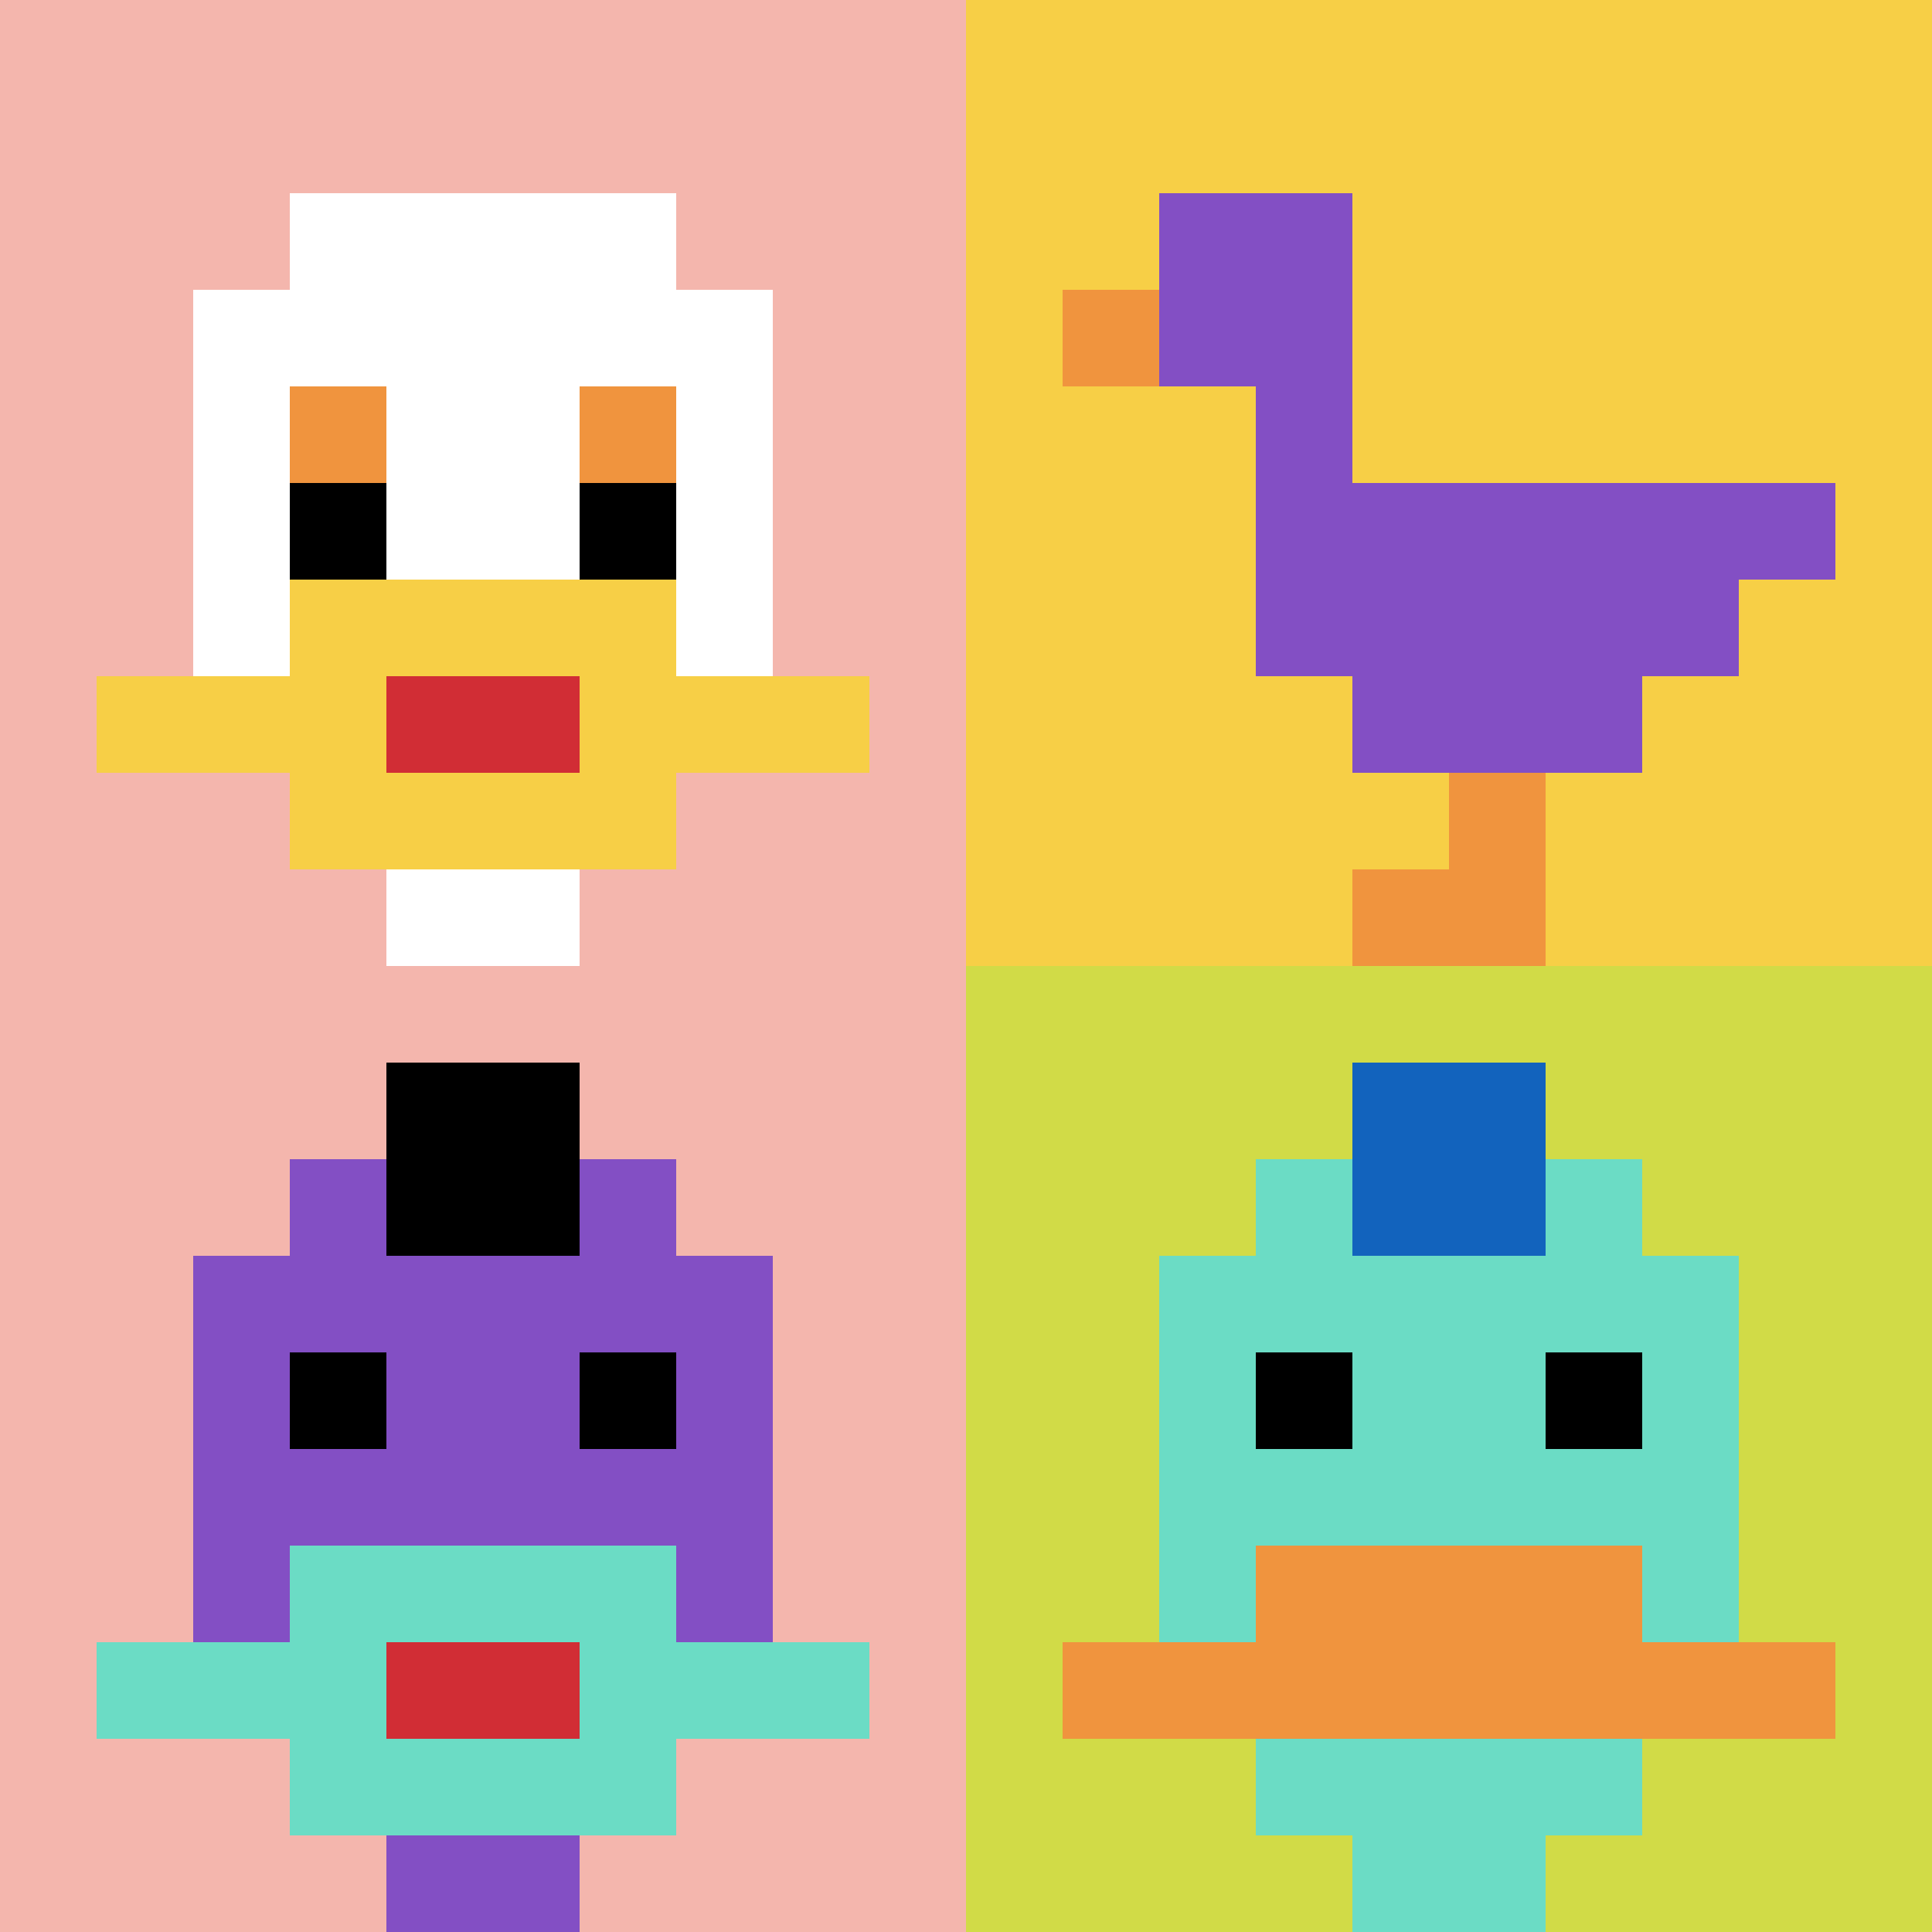
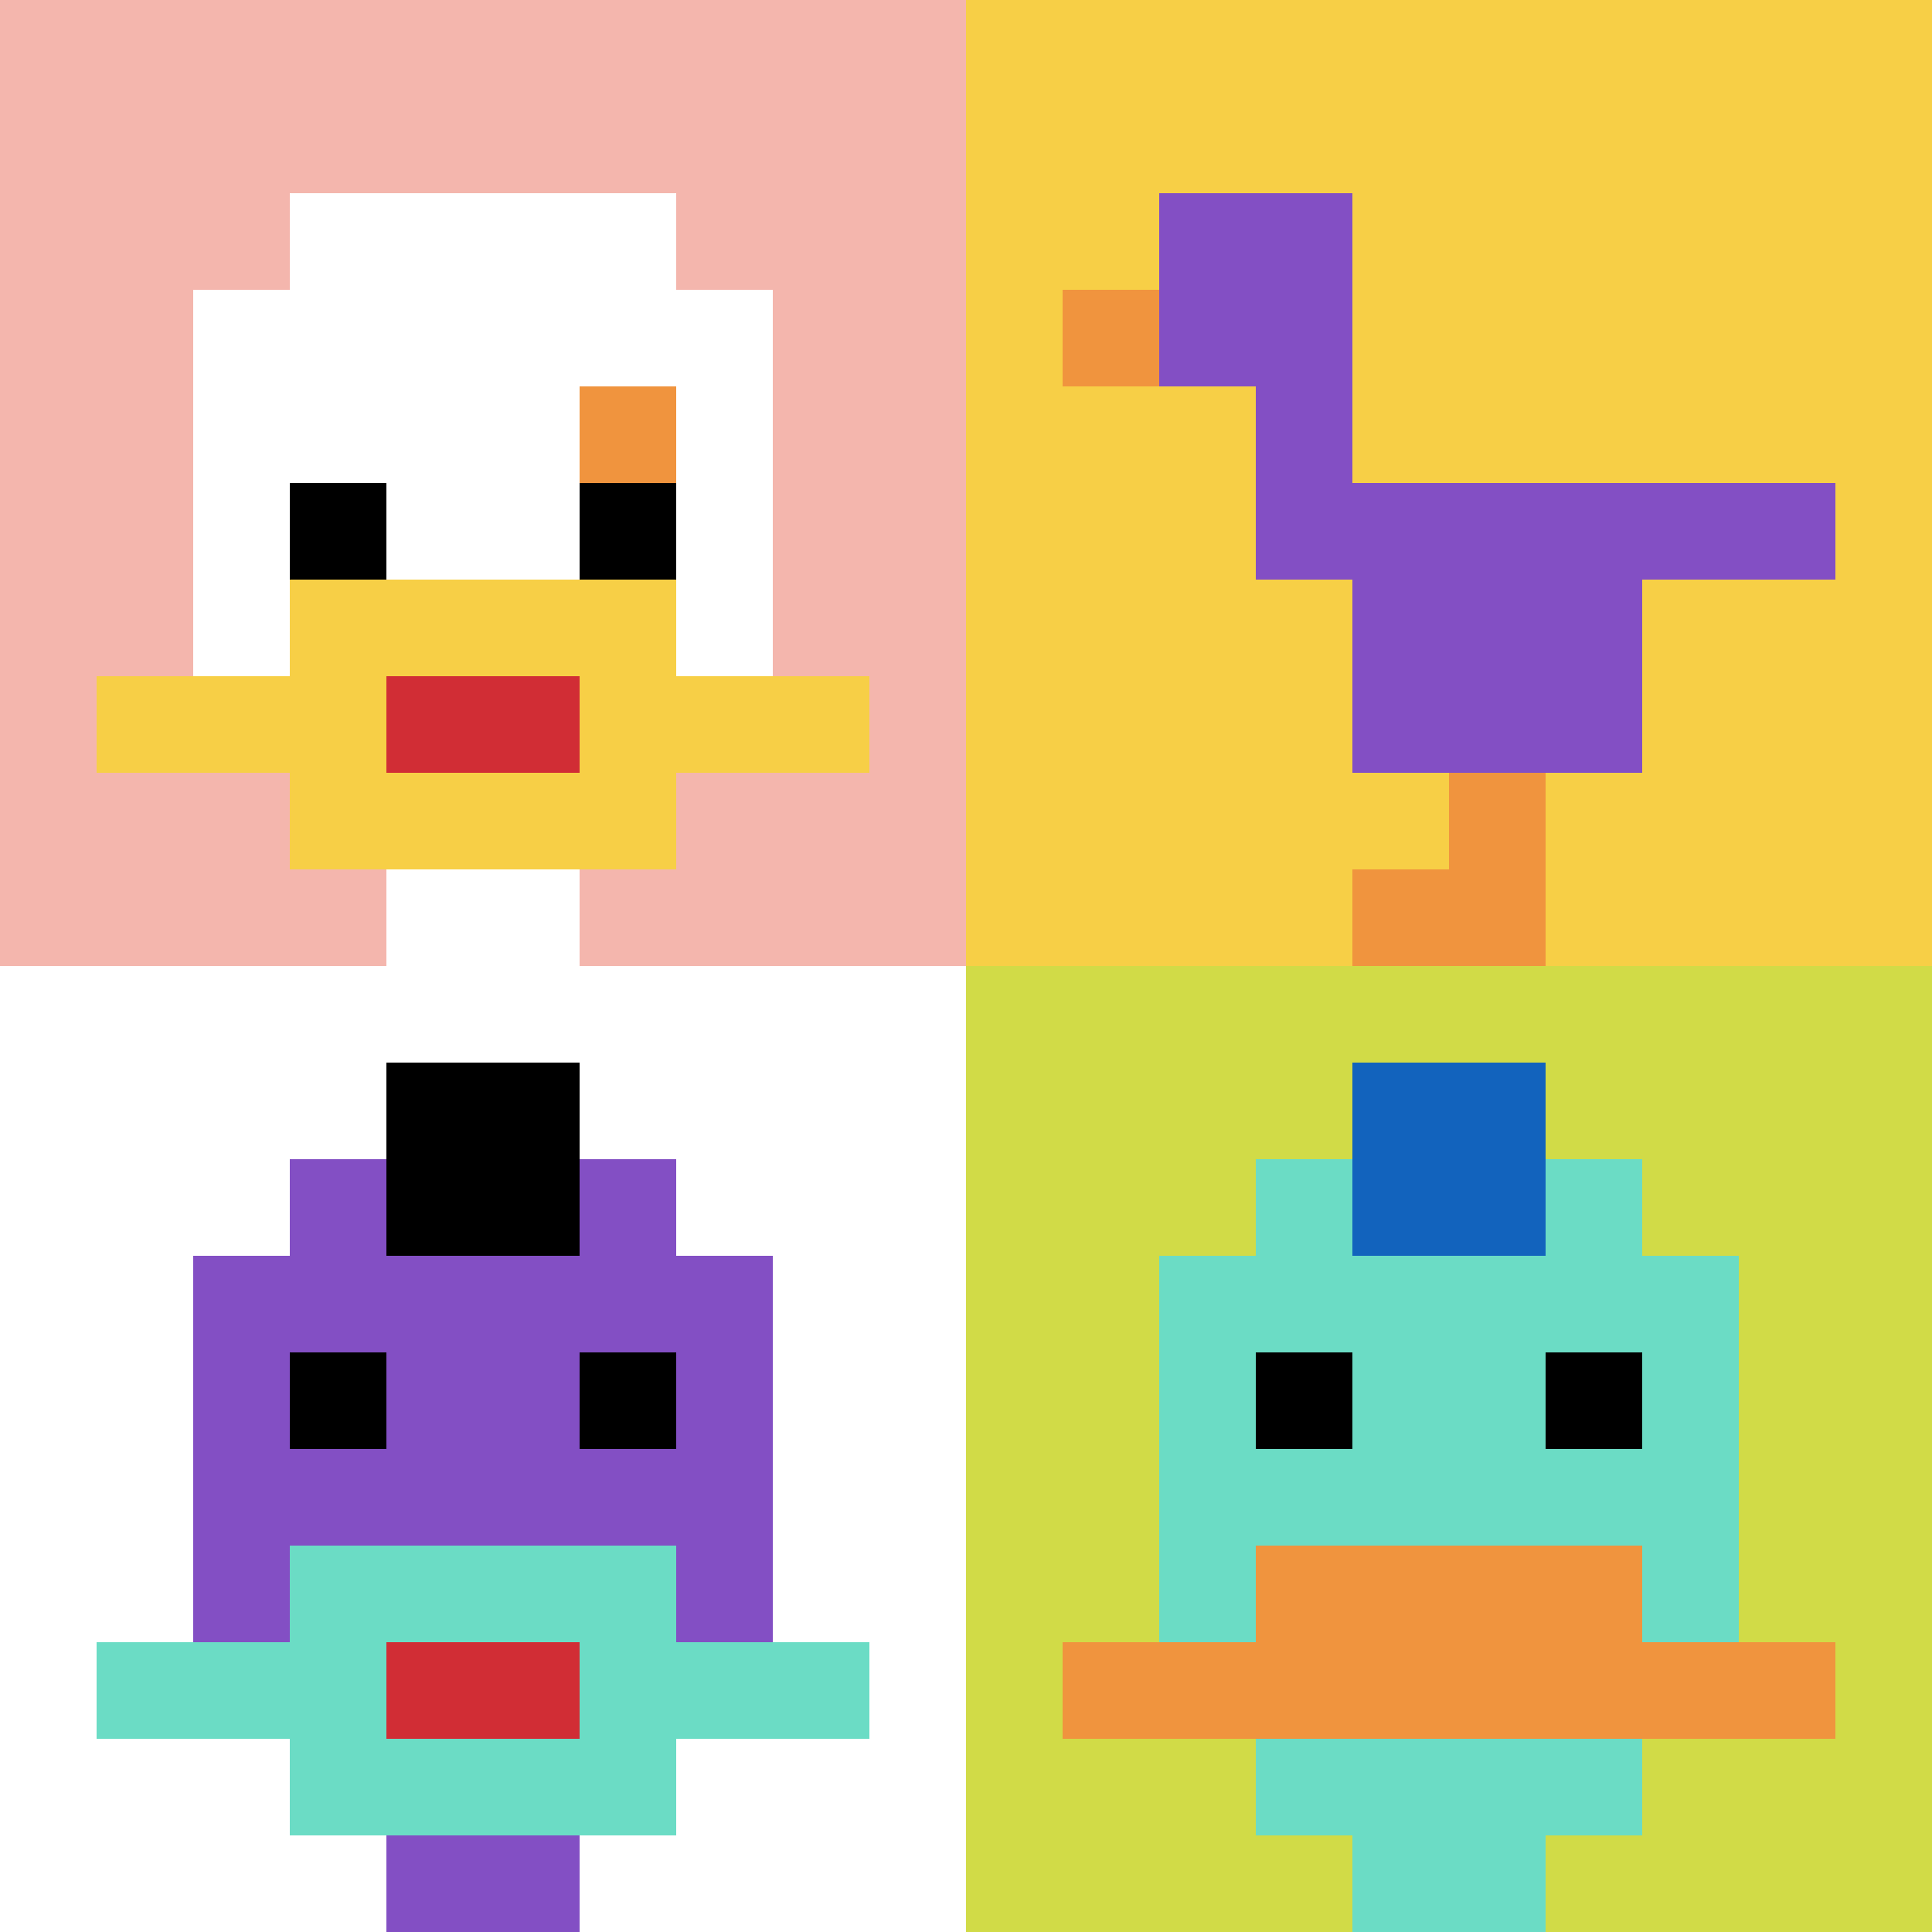
<svg xmlns="http://www.w3.org/2000/svg" version="1.1" width="752" height="752">
  <title>'goose-pfp-429364' by Dmitri Cherniak</title>
  <desc>seed=429364
backgroundColor=#ffffff
padding=20
innerPadding=0
timeout=500
dimension=2
border=false
Save=function(){return n.handleSave()}
frame=154

Rendered at Sun Sep 15 2024 20:22:47 GMT+0800 (中国标准时间)
Generated in &lt;1ms
</desc>
  <defs />
  <rect width="100%" height="100%" fill="#ffffff" />
  <g>
    <g id="0-0">
      <rect x="0" y="0" height="376" width="376" fill="#F4B6AD" />
      <g>
        <rect id="0-0-3-2-4-7" x="112.8" y="75.2" width="150.4" height="263.2" fill="#ffffff" />
        <rect id="0-0-2-3-6-5" x="75.2" y="112.8" width="225.6" height="188" fill="#ffffff" />
        <rect id="0-0-4-8-2-2" x="150.4" y="300.8" width="75.2" height="75.2" fill="#ffffff" />
        <rect id="0-0-1-7-8-1" x="37.6" y="263.2" width="300.8" height="37.6" fill="#F7CF46" />
        <rect id="0-0-3-6-4-3" x="112.8" y="225.6" width="150.4" height="112.8" fill="#F7CF46" />
        <rect id="0-0-4-7-2-1" x="150.4" y="263.2" width="75.2" height="37.6" fill="#D12D35" />
-         <rect id="0-0-3-4-1-1" x="112.8" y="150.4" width="37.6" height="37.6" fill="#F0943E" />
        <rect id="0-0-6-4-1-1" x="225.6" y="150.4" width="37.6" height="37.6" fill="#F0943E" />
        <rect id="0-0-3-5-1-1" x="112.8" y="188" width="37.6" height="37.6" fill="#000000" />
        <rect id="0-0-6-5-1-1" x="225.6" y="188" width="37.6" height="37.6" fill="#000000" />
      </g>
      <rect x="0" y="0" stroke="white" stroke-width="0" height="376" width="376" fill="none" />
    </g>
    <g id="1-0">
      <rect x="376" y="0" height="376" width="376" fill="#F7CF46" />
      <g>
        <rect id="376-0-2-2-2-2" x="451.2" y="75.2" width="75.2" height="75.2" fill="#834FC4" />
        <rect id="376-0-3-2-1-4" x="488.8" y="75.2" width="37.6" height="150.4" fill="#834FC4" />
        <rect id="376-0-4-5-5-1" x="526.4" y="188" width="188" height="37.6" fill="#834FC4" />
-         <rect id="376-0-3-5-5-2" x="488.8" y="188" width="188" height="75.2" fill="#834FC4" />
        <rect id="376-0-4-5-3-3" x="526.4" y="188" width="112.8" height="112.8" fill="#834FC4" />
        <rect id="376-0-1-3-1-1" x="413.6" y="112.8" width="37.6" height="37.6" fill="#F0943E" />
        <rect id="376-0-5-8-1-2" x="564" y="300.8" width="37.6" height="75.2" fill="#F0943E" />
        <rect id="376-0-4-9-2-1" x="526.4" y="338.4" width="75.2" height="37.6" fill="#F0943E" />
      </g>
      <rect x="376" y="0" stroke="white" stroke-width="0" height="376" width="376" fill="none" />
    </g>
    <g id="0-1">
-       <rect x="0" y="376" height="376" width="376" fill="#F4B6AD" />
      <g>
        <rect id="0-376-3-2-4-7" x="112.8" y="451.2" width="150.4" height="263.2" fill="#834FC4" />
        <rect id="0-376-2-3-6-5" x="75.2" y="488.8" width="225.6" height="188" fill="#834FC4" />
        <rect id="0-376-4-8-2-2" x="150.4" y="676.8" width="75.2" height="75.2" fill="#834FC4" />
        <rect id="0-376-1-7-8-1" x="37.6" y="639.2" width="300.8" height="37.6" fill="#6BDCC5" />
        <rect id="0-376-3-6-4-3" x="112.8" y="601.6" width="150.4" height="112.8" fill="#6BDCC5" />
        <rect id="0-376-4-7-2-1" x="150.4" y="639.2" width="75.2" height="37.6" fill="#D12D35" />
        <rect id="0-376-3-4-1-1" x="112.8" y="526.4" width="37.6" height="37.6" fill="#000000" />
        <rect id="0-376-6-4-1-1" x="225.6" y="526.4" width="37.6" height="37.6" fill="#000000" />
        <rect id="0-376-4-1-2-2" x="150.4" y="413.6" width="75.2" height="75.2" fill="#000000" />
      </g>
      <rect x="0" y="376" stroke="white" stroke-width="0" height="376" width="376" fill="none" />
    </g>
    <g id="1-1">
      <rect x="376" y="376" height="376" width="376" fill="#D1DB47" />
      <g>
        <rect id="376-376-3-2-4-7" x="488.8" y="451.2" width="150.4" height="263.2" fill="#6BDCC5" />
        <rect id="376-376-2-3-6-5" x="451.2" y="488.8" width="225.6" height="188" fill="#6BDCC5" />
        <rect id="376-376-4-8-2-2" x="526.4" y="676.8" width="75.2" height="75.2" fill="#6BDCC5" />
        <rect id="376-376-1-7-8-1" x="413.6" y="639.2" width="300.8" height="37.6" fill="#F0943E" />
        <rect id="376-376-3-6-4-2" x="488.8" y="601.6" width="150.4" height="75.2" fill="#F0943E" />
        <rect id="376-376-3-4-1-1" x="488.8" y="526.4" width="37.6" height="37.6" fill="#000000" />
        <rect id="376-376-6-4-1-1" x="601.6" y="526.4" width="37.6" height="37.6" fill="#000000" />
        <rect id="376-376-4-1-2-2" x="526.4" y="413.6" width="75.2" height="75.2" fill="#1263BD" />
      </g>
      <rect x="376" y="376" stroke="white" stroke-width="0" height="376" width="376" fill="none" />
    </g>
  </g>
</svg>